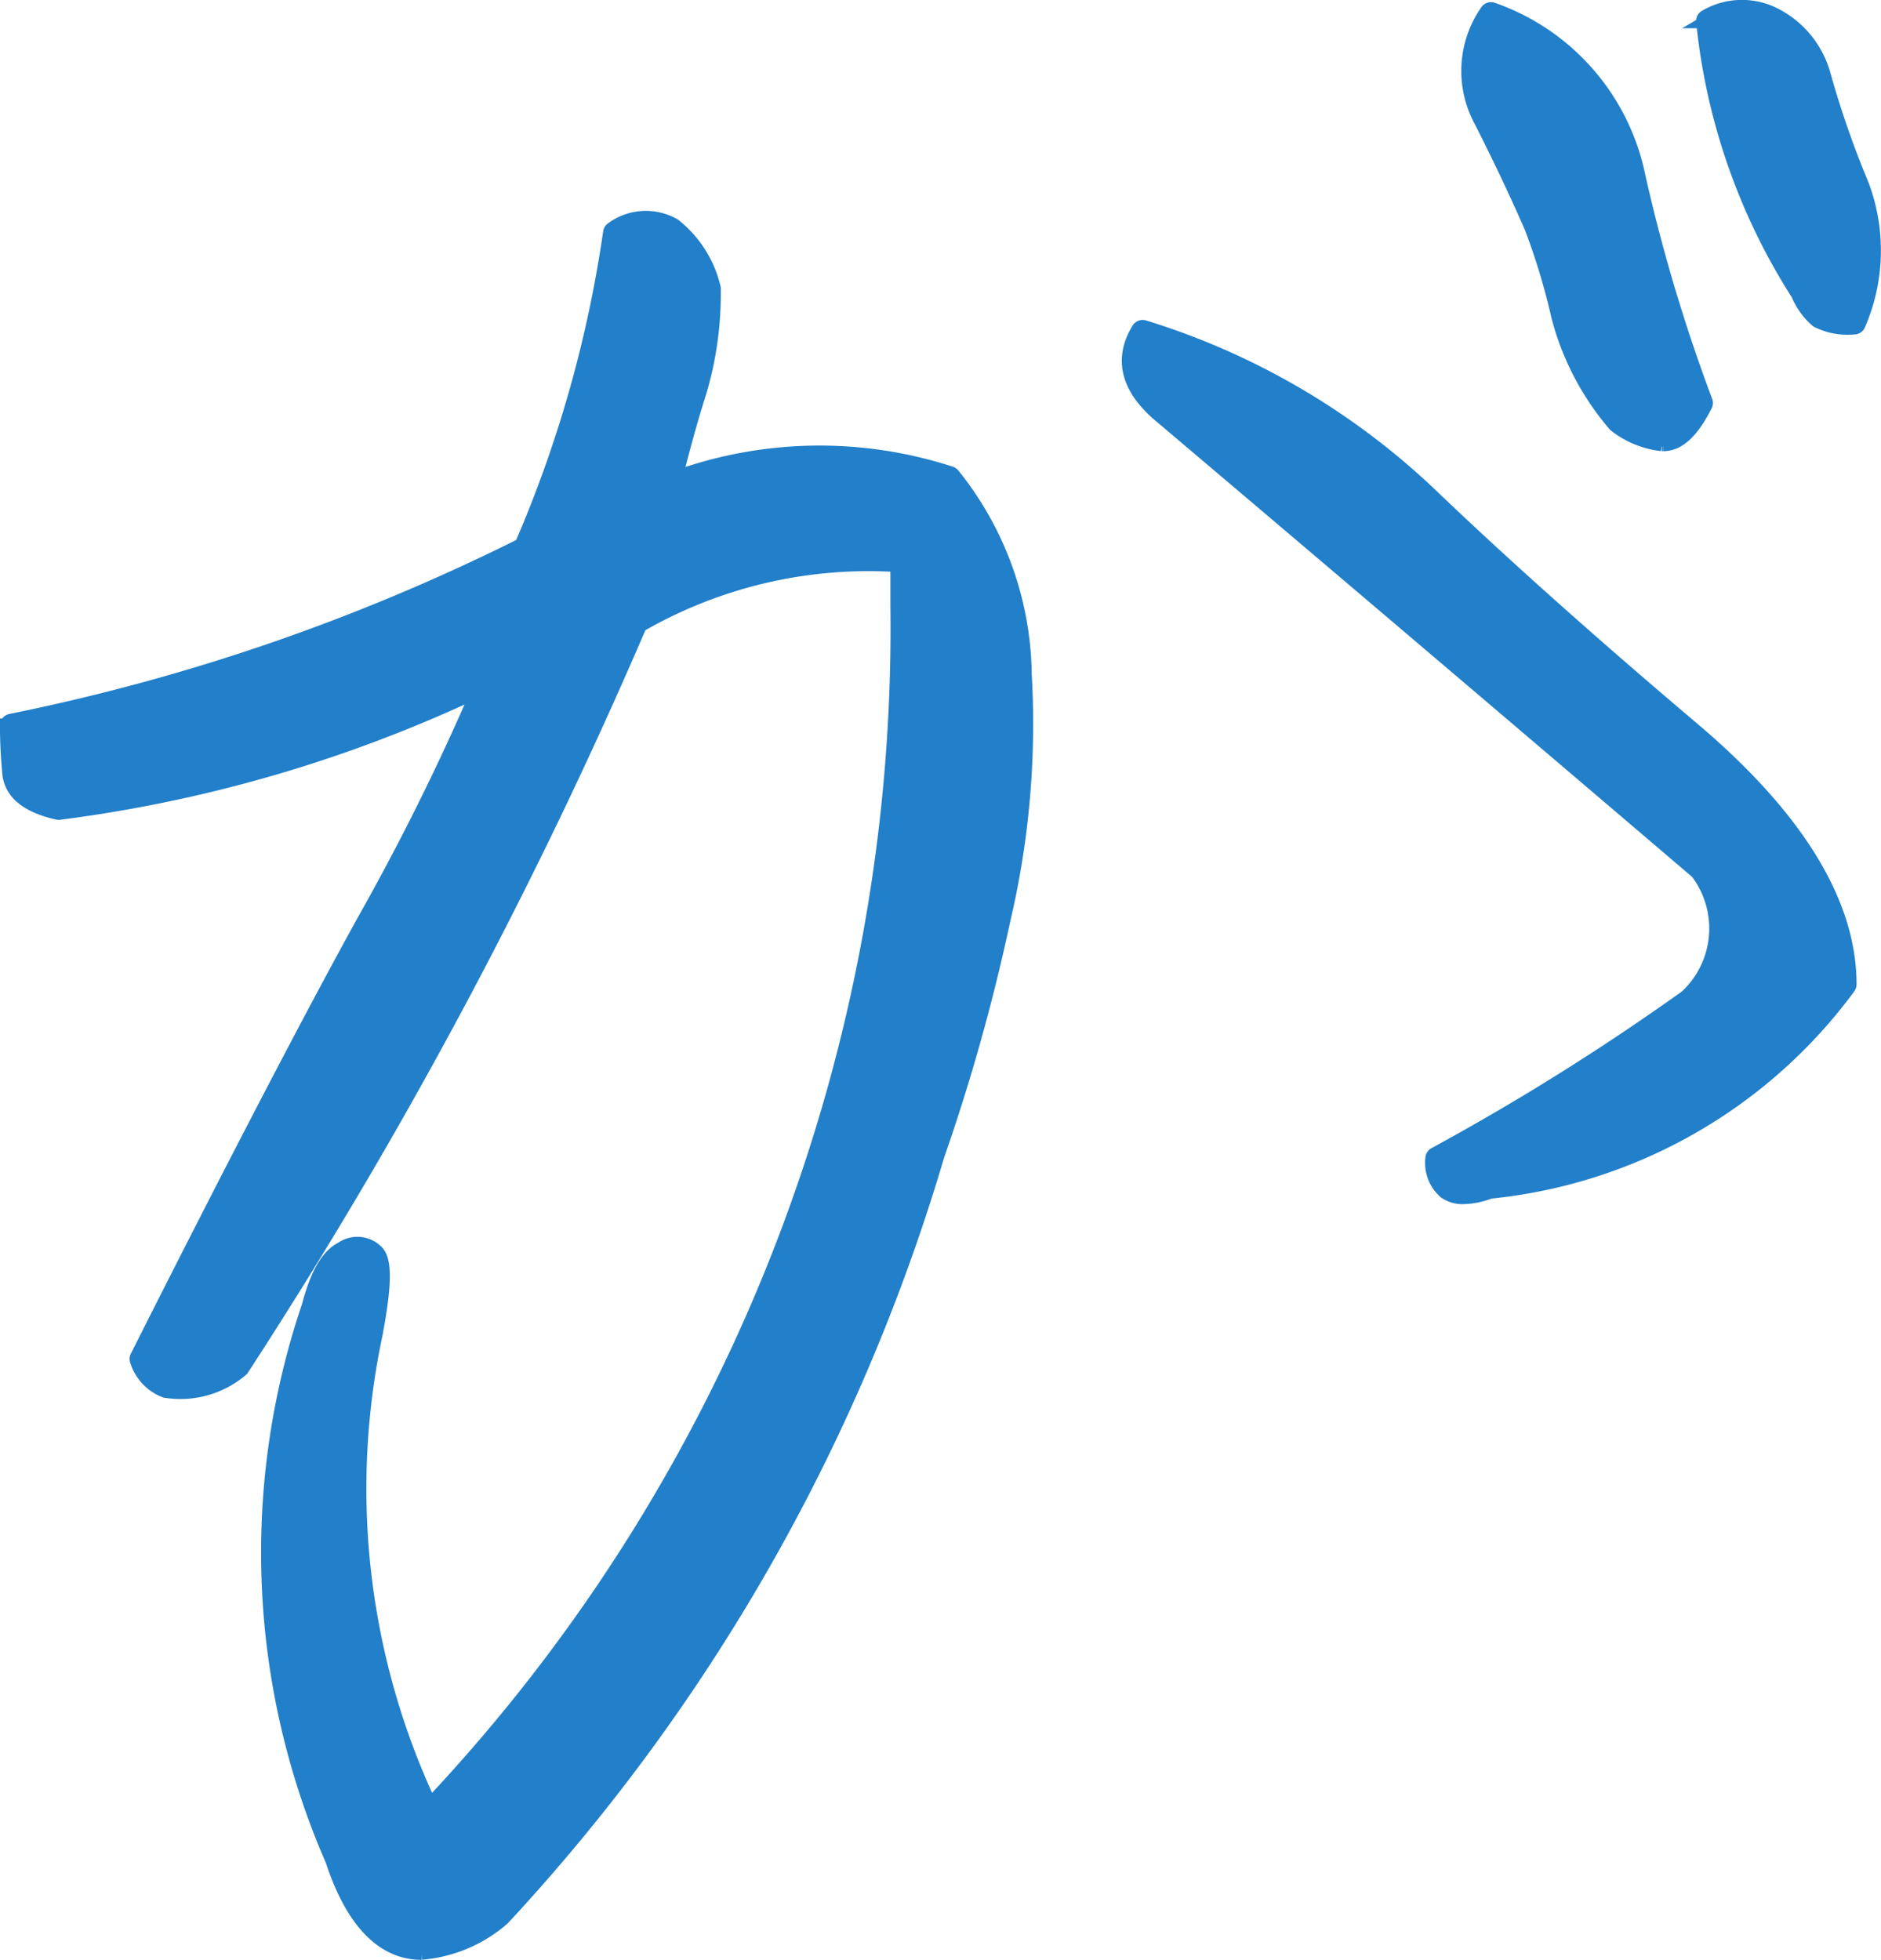
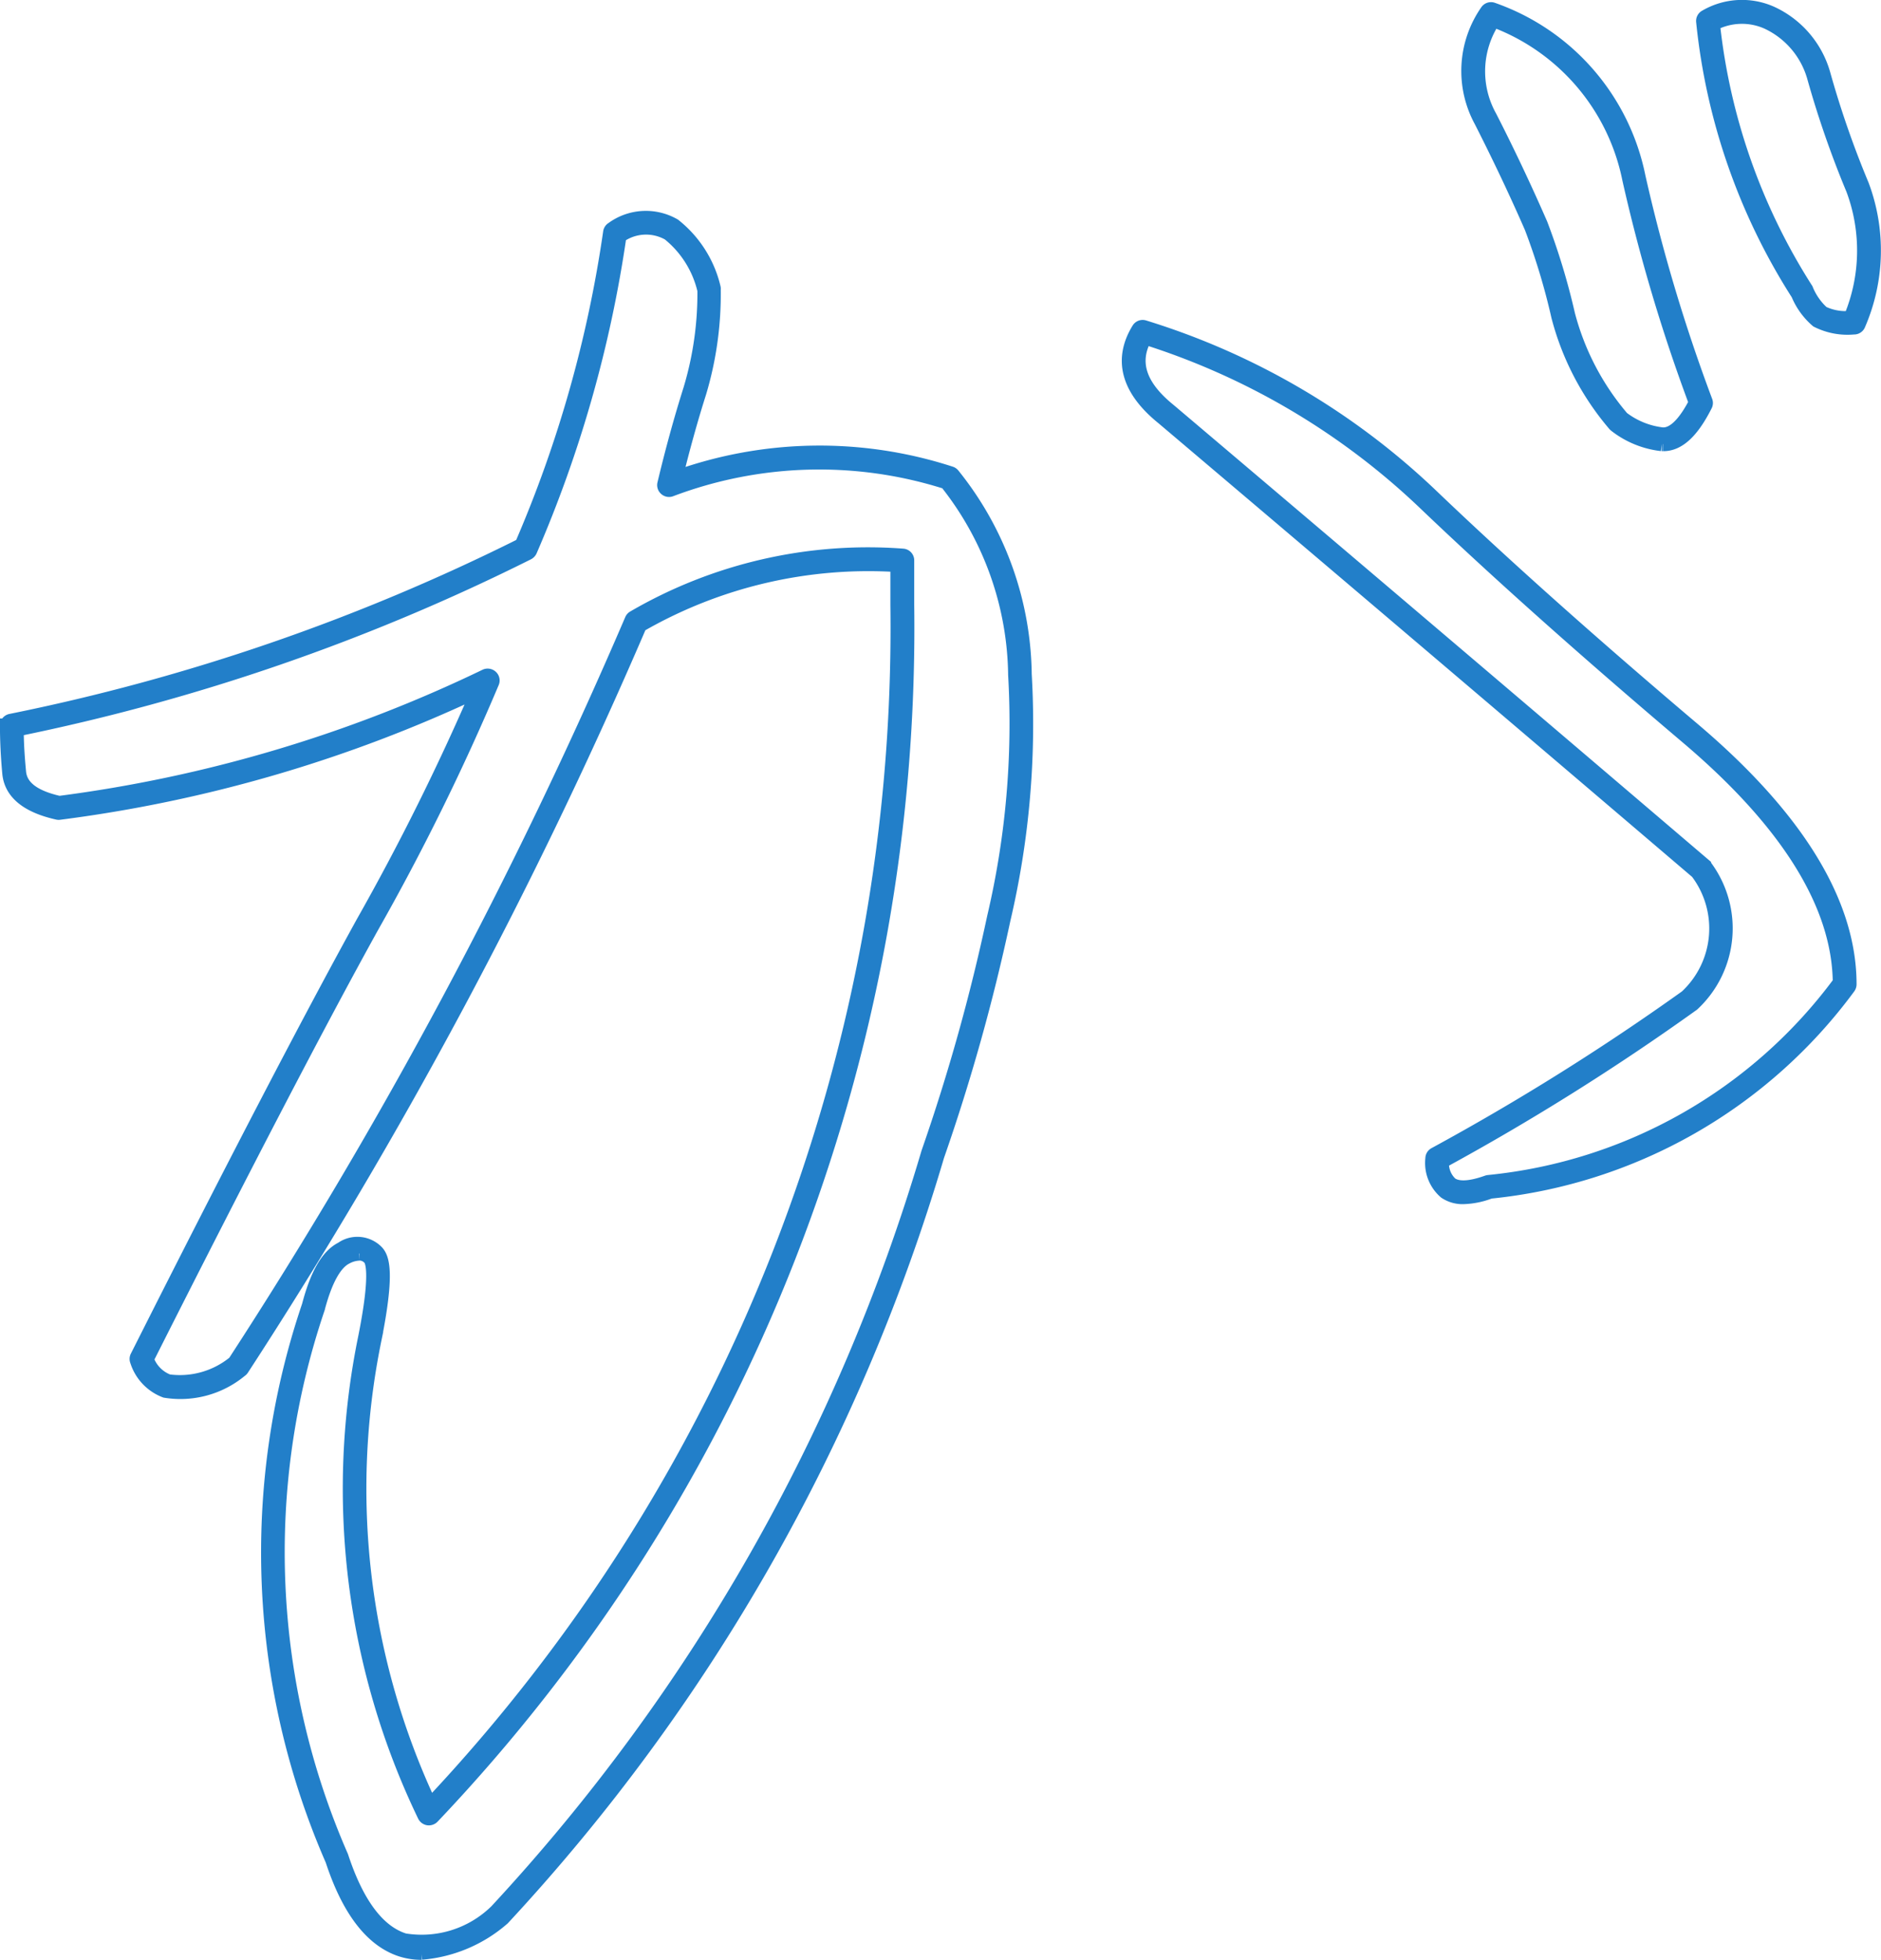
<svg xmlns="http://www.w3.org/2000/svg" width="40.018" height="41.697" viewBox="0 0 40.018 41.697">
  <g id="グループ_1760" data-name="グループ 1760" transform="translate(-638.704 0.097)">
-     <path id="パス_964" data-name="パス 964" d="M623.517,17.088q-.9-.2-.952-.752c-.035-.366-.05-.7-.05-1a43.556,43.556,0,0,0,10.925-3.759,26.189,26.189,0,0,0,1.905-6.716,1.1,1.1,0,0,1,1.2-.076,2.29,2.29,0,0,1,.8,1.278,7.154,7.154,0,0,1-.3,2.155q-.3.953-.551,2a8.957,8.957,0,0,1,5.964-.15,6.762,6.762,0,0,1,1.5,4.185,18.049,18.049,0,0,1-.451,5.187,41.4,41.4,0,0,1-1.4,5.011,40.547,40.547,0,0,1-9.223,16.189q-2.457,1.855-3.458-1.2a16.179,16.179,0,0,1-.5-11.728q.249-.951.652-1.153a.481.481,0,0,1,.626.05q.225.251-.075,1.754a15.852,15.852,0,0,0,1.252,10.123A36.463,36.463,0,0,0,641.46,12.777v-.951a9.76,9.76,0,0,0-5.664,1.3,104.117,104.117,0,0,1-8.47,15.838q-1.6,1-2.055-.151,3.107-6.165,4.812-9.246a50.065,50.065,0,0,0,2.556-5.187,29.615,29.615,0,0,1-9.122,2.707m30.422,8.069q-1.1.4-1.1-.6A51.322,51.322,0,0,0,658.2,21.2a2.1,2.1,0,0,0,.251-2.806q-5.815-4.962-11.377-9.673-1.053-.85-.5-1.754a15.261,15.261,0,0,1,6.064,3.559q2.306,2.206,5.588,4.987t3.283,5.337a10.658,10.658,0,0,1-7.568,4.31M653.989.2a4.655,4.655,0,0,1,3.032,3.483,36.207,36.207,0,0,0,1.429,4.786q-.4.8-.827.777a1.839,1.839,0,0,1-.927-.376,5.647,5.647,0,0,1-1.178-2.255,14.209,14.209,0,0,0-.576-1.905q-.5-1.152-1.078-2.281A2.108,2.108,0,0,1,653.989.2m4.611.15a1.428,1.428,0,0,1,1.3-.075A1.932,1.932,0,0,1,660.955,1.5a20.1,20.1,0,0,0,.827,2.38,3.844,3.844,0,0,1-.076,2.882,1.39,1.39,0,0,1-.727-.125,1.451,1.451,0,0,1-.376-.527,13.094,13.094,0,0,1-2-5.763" transform="translate(16.442 0.004)" fill="#227fc9" stroke="#227fc9" stroke-width="0.3" />
    <path id="パス_965" data-name="パス 965" d="M631.238,41.448a1.436,1.436,0,0,1-.432-.065c-.625-.2-1.12-.839-1.47-1.908a16.342,16.342,0,0,1-.5-11.792c.174-.663.4-1.062.7-1.212a.575.575,0,0,1,.749.073c.121.135.224.466-.051,1.843a15.822,15.822,0,0,0,1.181,9.922,36.511,36.511,0,0,0,9.943-25.529v-.857a9.739,9.739,0,0,0-5.481,1.282,104.758,104.758,0,0,1-8.464,15.819.109.109,0,0,1-.032.031,2,2,0,0,1-1.6.435,1,1,0,0,1-.6-.635.1.1,0,0,1,0-.083c2.061-4.092,3.681-7.2,4.812-9.251a51.462,51.462,0,0,0,2.451-4.933,29.719,29.719,0,0,1-8.913,2.605.1.1,0,0,1-.035,0c-.648-.144-.995-.427-1.033-.844-.033-.36-.049-.7-.049-1.011a.1.1,0,0,1,.082-.1A43.651,43.651,0,0,0,633.363,11.5a26.2,26.2,0,0,0,1.883-6.656.1.1,0,0,1,.049-.073,1.2,1.2,0,0,1,1.31-.072,2.39,2.39,0,0,1,.844,1.332.1.1,0,0,1,0,.031,7.308,7.308,0,0,1-.305,2.187c-.186.585-.355,1.2-.507,1.819a9.022,9.022,0,0,1,5.857-.093.107.107,0,0,1,.042.03,6.894,6.894,0,0,1,1.529,4.245,18.231,18.231,0,0,1-.452,5.216,41.812,41.812,0,0,1-1.407,5.024,40.828,40.828,0,0,1-9.243,16.223,3,3,0,0,1-1.728.732m-1.332-14.873a.634.634,0,0,0-.276.079c-.239.119-.442.485-.6,1.087a16.154,16.154,0,0,0,.5,11.661c.332,1.013.782,1.61,1.34,1.784a2.27,2.27,0,0,0,1.962-.623,40.631,40.631,0,0,0,9.185-16.135,41.6,41.6,0,0,0,1.4-5.006,18.032,18.032,0,0,0,.449-5.158,6.715,6.715,0,0,0-1.462-4.1,8.931,8.931,0,0,0-5.871.159.1.1,0,0,1-.1-.022.1.1,0,0,1-.031-.1c.164-.69.349-1.366.553-2.012a7.084,7.084,0,0,0,.3-2.108,2.181,2.181,0,0,0-.757-1.206.978.978,0,0,0-1.052.052,26.336,26.336,0,0,1-1.9,6.692.114.114,0,0,1-.049.051A43.9,43.9,0,0,1,622.62,15.42c0,.28.019.586.05.909s.315.534.855.656a29.607,29.607,0,0,0,9.073-2.7.105.105,0,0,1,.114.02.1.1,0,0,1,.025.112,49.9,49.9,0,0,1-2.561,5.2c-1.127,2.036-2.738,5.132-4.789,9.2a.771.771,0,0,0,.458.473,1.834,1.834,0,0,0,1.411-.4,104.461,104.461,0,0,0,8.449-15.8.1.1,0,0,1,.044-.049,9.9,9.9,0,0,1,5.723-1.317.1.1,0,0,1,.093.1v.951a36.723,36.723,0,0,1-10.1,25.78.109.109,0,0,1-.091.031.107.107,0,0,1-.077-.056,16.022,16.022,0,0,1-1.26-10.188c.261-1.312.156-1.6.1-1.666a.294.294,0,0,0-.228-.106m23.493-1.2a.653.653,0,0,1-.386-.109.814.814,0,0,1-.277-.71.1.1,0,0,1,.052-.09,51.633,51.633,0,0,0,5.352-3.35,1.985,1.985,0,0,0,.232-2.656c-3.793-3.236-7.617-6.487-11.364-9.661-.744-.6-.921-1.237-.522-1.887a.1.1,0,0,1,.115-.044,15.416,15.416,0,0,1,6.105,3.579c1.53,1.464,3.409,3.142,5.586,4.985,2.2,1.866,3.318,3.688,3.318,5.415a.106.106,0,0,1-.022.065,10.808,10.808,0,0,1-7.626,4.347,1.7,1.7,0,0,1-.564.116m-.458-.759a.589.589,0,0,0,.189.482c.152.107.414.092.775-.037a.115.115,0,0,1,.027-.006,10.591,10.591,0,0,0,7.473-4.244c-.015-1.654-1.106-3.411-3.246-5.223-2.181-1.848-4.062-3.527-5.593-4.99a15.277,15.277,0,0,0-5.944-3.51c-.289.53-.119,1.039.516,1.552,3.754,3.179,7.581,6.434,11.378,9.674a.083.083,0,0,1,.021.026,2.2,2.2,0,0,1-.264,2.93,51.25,51.25,0,0,1-5.333,3.347M657.653,9.35h-.034a1.949,1.949,0,0,1-.981-.4l-.02-.018a5.78,5.78,0,0,1-1.2-2.3,13.985,13.985,0,0,0-.571-1.892c-.335-.768-.7-1.533-1.074-2.269A2.22,2.22,0,0,1,653.9.146a.1.1,0,0,1,.123-.041,4.771,4.771,0,0,1,3.1,3.557,36.3,36.3,0,0,0,1.425,4.772.1.1,0,0,1,0,.083c-.281.559-.572.833-.891.833m-.886-.555a1.732,1.732,0,0,0,.863.35h.02c.225,0,.456-.229.689-.679a36.626,36.626,0,0,1-1.416-4.758,4.567,4.567,0,0,0-2.89-3.379,1.988,1.988,0,0,0-.076,2.057c.379.741.743,1.511,1.081,2.285a14.419,14.419,0,0,1,.582,1.922,5.552,5.552,0,0,0,1.147,2.2m4.942-1.926a1.427,1.427,0,0,1-.787-.146,1.5,1.5,0,0,1-.408-.564A13.242,13.242,0,0,1,658.5.361a.1.1,0,0,1,.05-.1,1.531,1.531,0,0,1,1.392-.081,2.035,2.035,0,0,1,1.112,1.286,20.438,20.438,0,0,0,.826,2.379,3.953,3.953,0,0,1-.074,2.955.1.1,0,0,1-.1.068m-3-6.461a13.083,13.083,0,0,0,1.984,5.652,1.36,1.36,0,0,0,.347.5,1.138,1.138,0,0,0,.6.107,3.721,3.721,0,0,0,.051-2.738,20.821,20.821,0,0,1-.831-2.394,1.841,1.841,0,0,0-.992-1.16,1.327,1.327,0,0,0-1.157.037" transform="translate(16.439 0.001)" fill="#227fc9" stroke="#227fc9" stroke-width="0.3" />
  </g>
</svg>